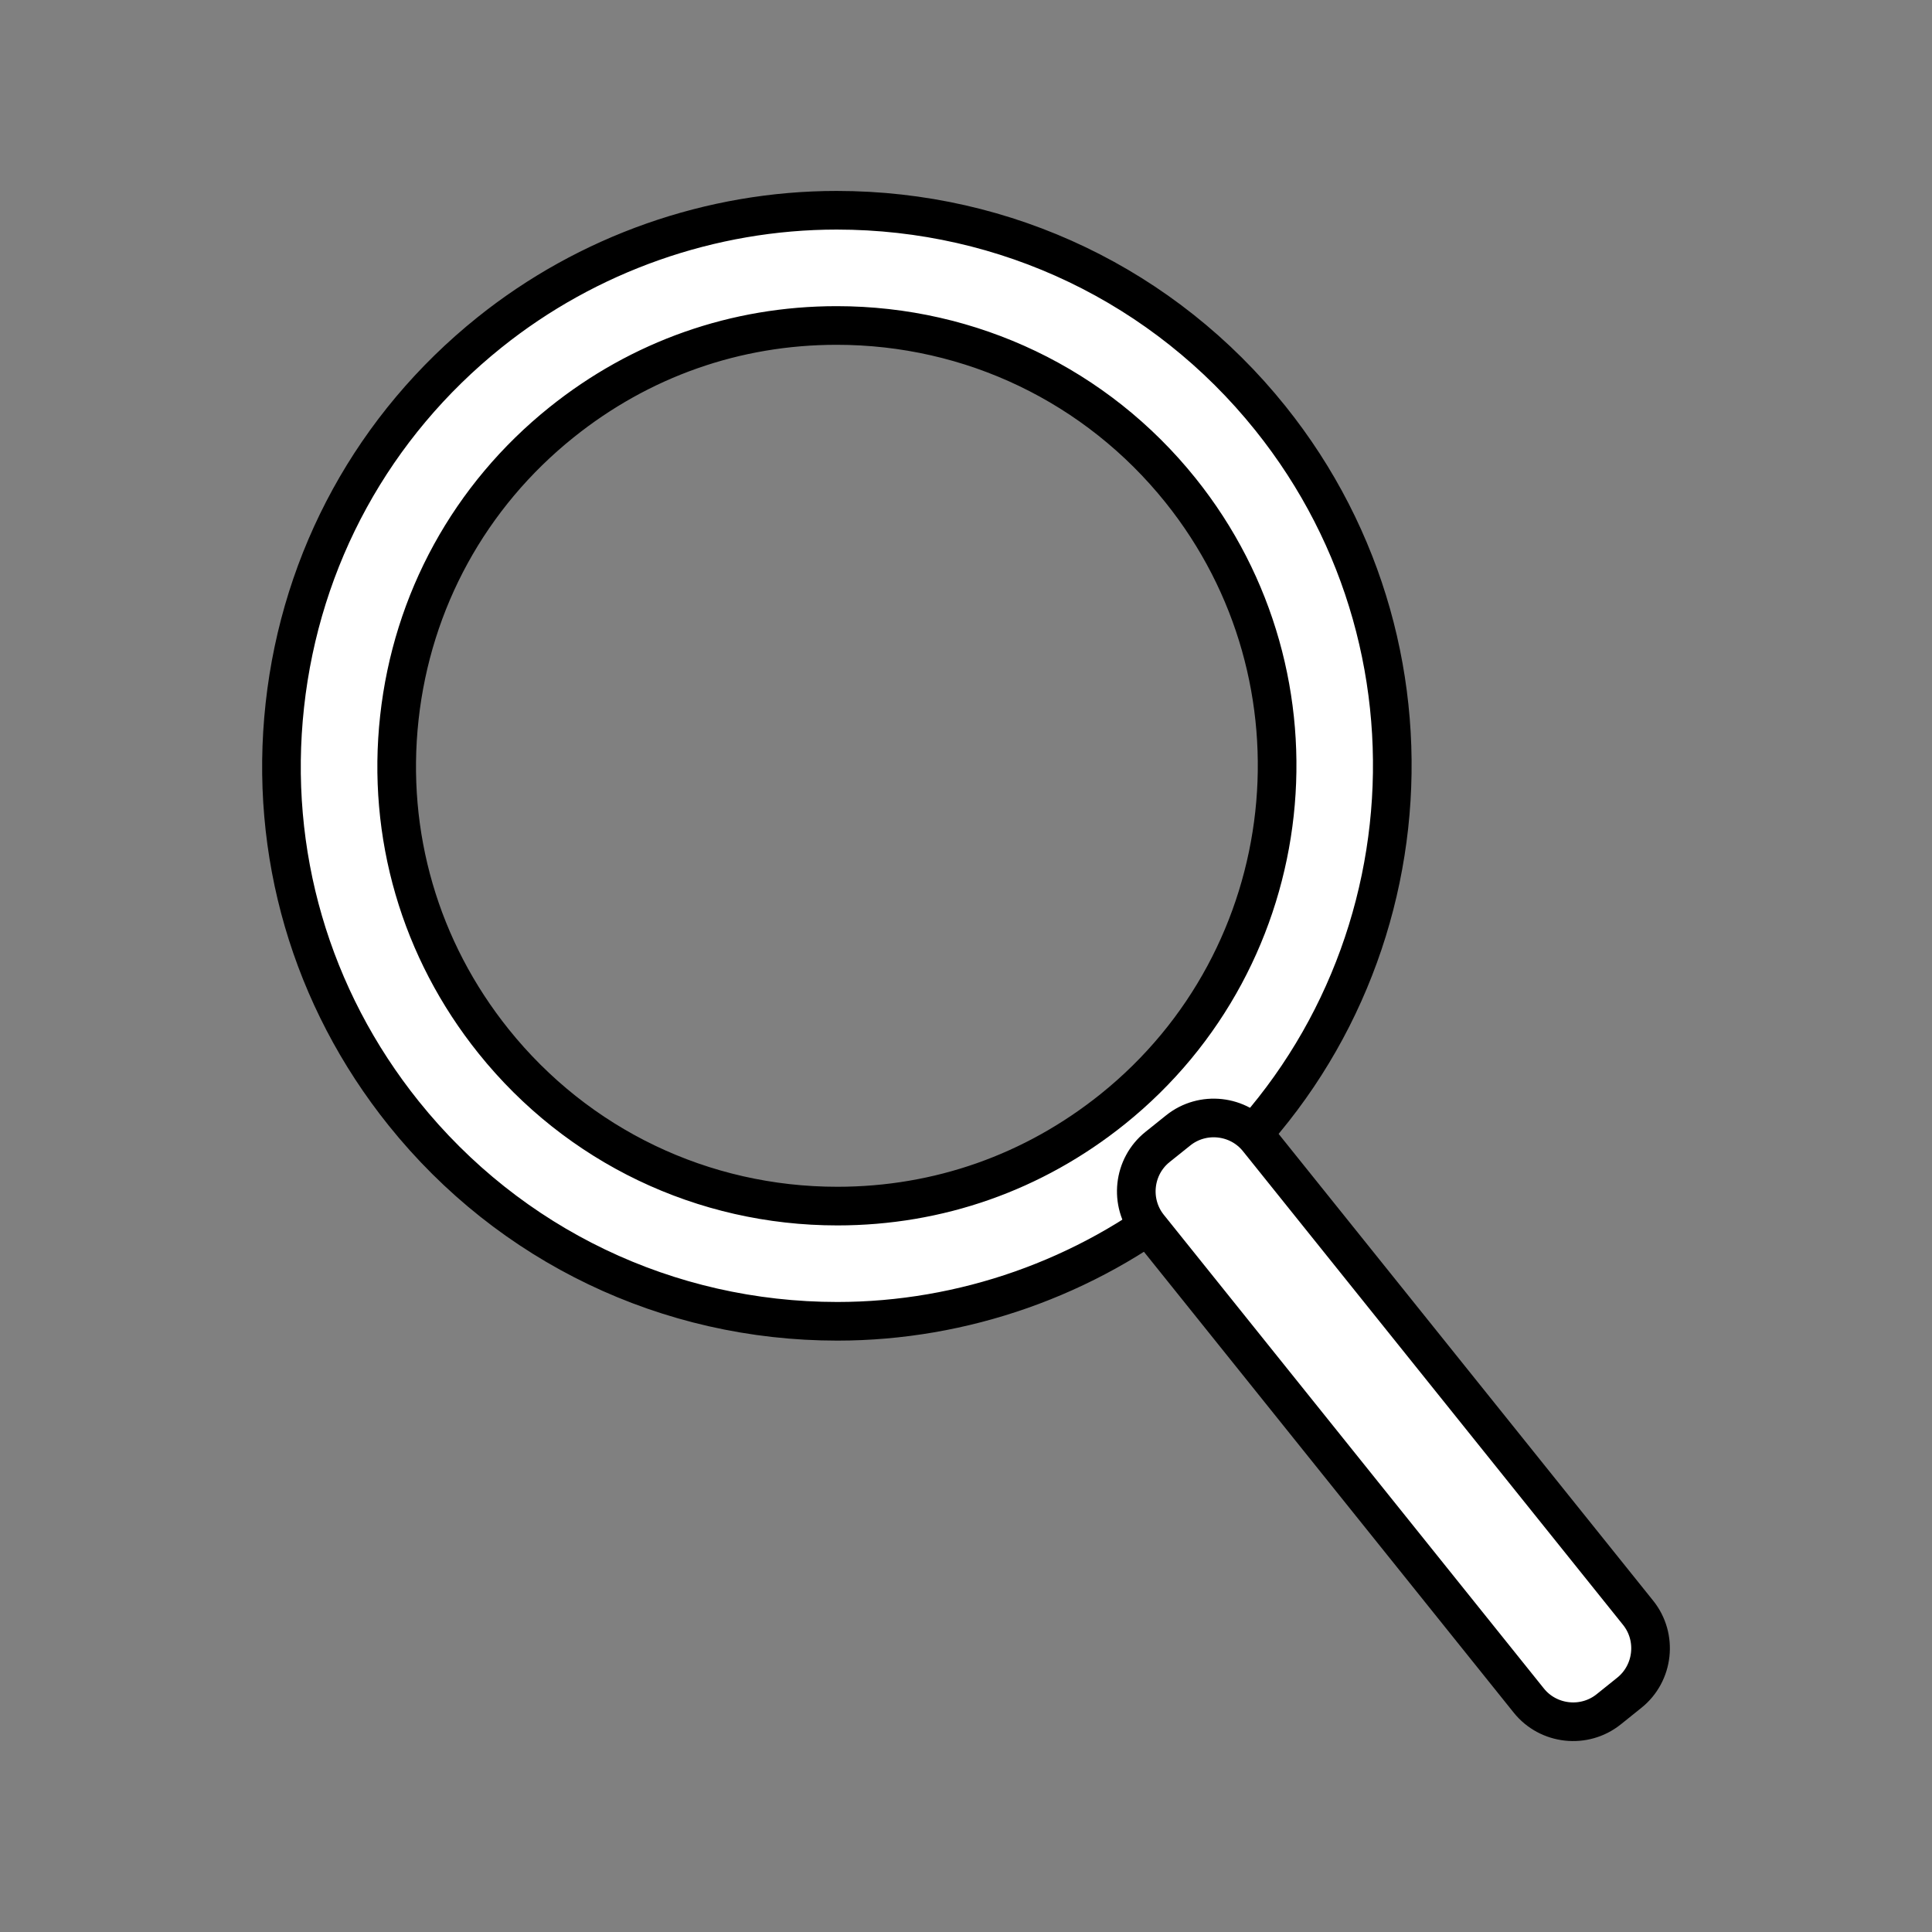
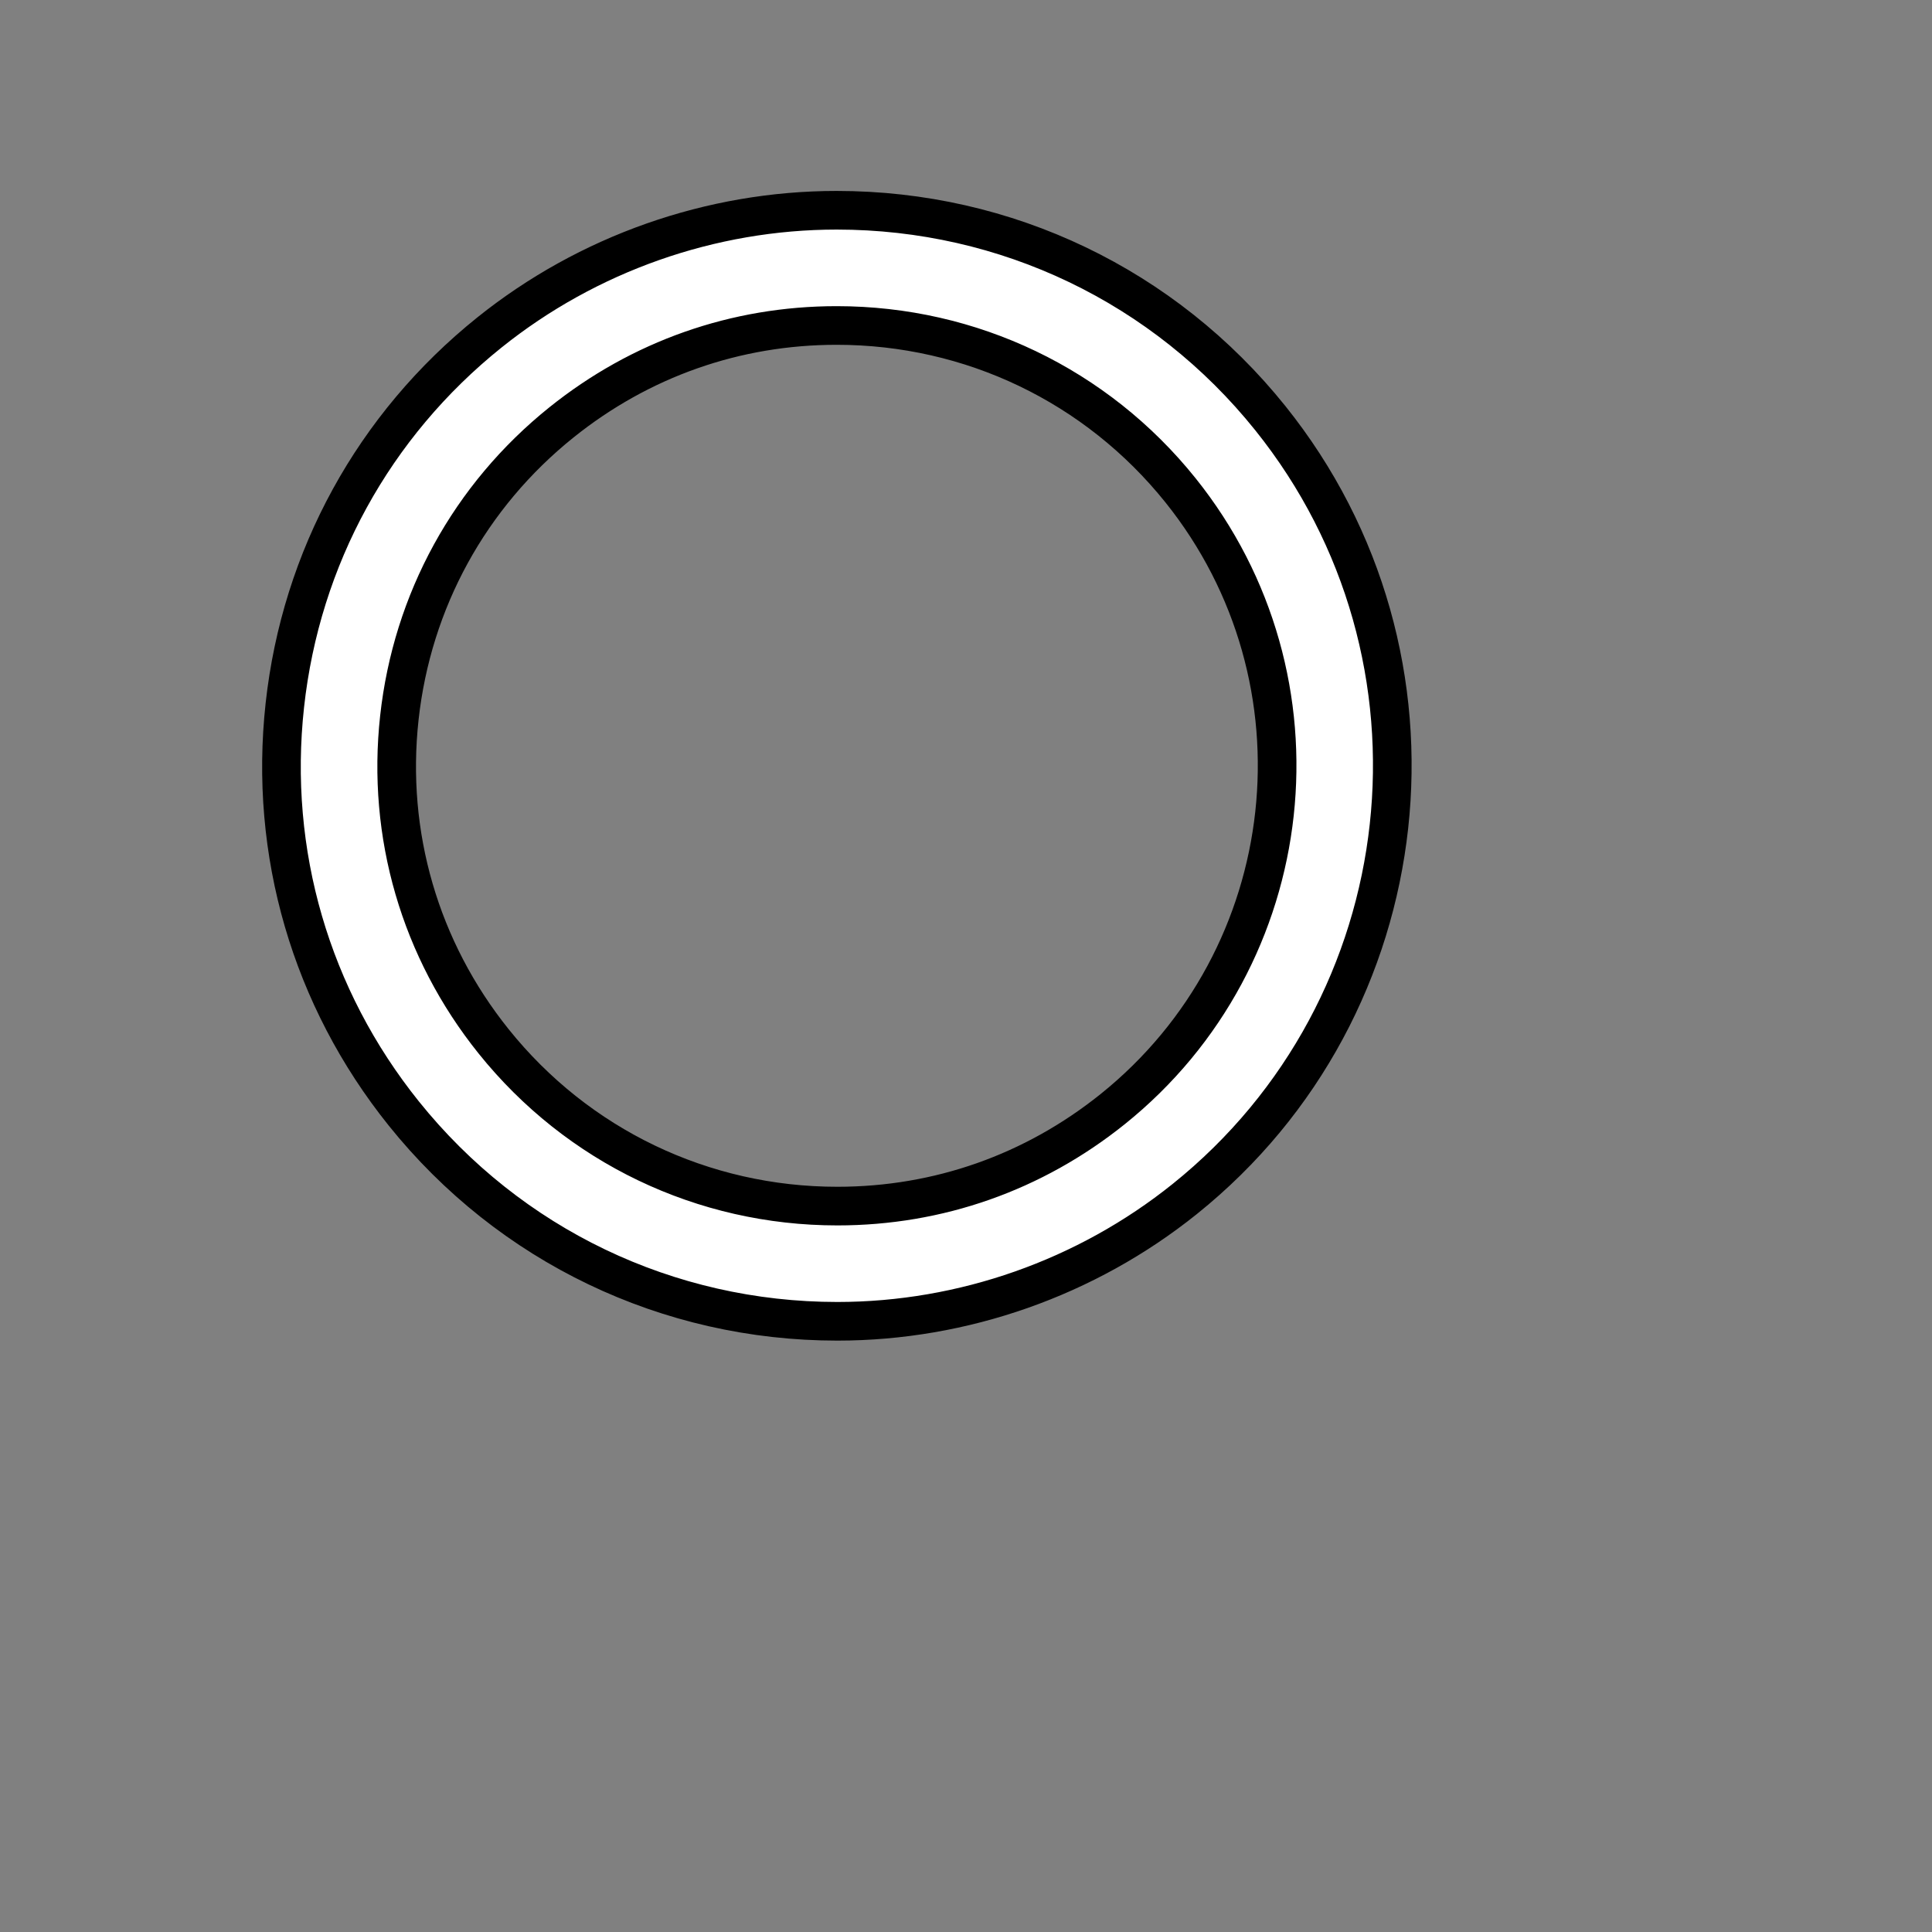
<svg xmlns="http://www.w3.org/2000/svg" version="1.1" id="Layer_1" x="0px" y="0px" width="150px" height="150px" viewBox="0 0 150 150" enable-background="new 0 0 150 150" xml:space="preserve">
  <rect x="0" y="0" width="150" height="150" fill="#808080" stroke="none" />
  <g>
    <g>
      <path fill="#ffffff" stroke="black" stroke-width="3" d="M65.01,102.585c-13.163,0-25.433-5.882-33.664-16.14c-7.209-8.984-10.487-20.24-9.231-31.692    c1.255-11.45,6.895-21.728,15.881-28.937c7.628-6.121,17.205-9.492,26.967-9.492c13.163,0,25.433,5.883,33.663,16.14    c14.883,18.548,11.9,45.747-6.647,60.63C84.349,99.215,74.772,102.585,65.01,102.585z M64.962,25.27    c-7.847,0-15.235,2.601-21.369,7.522c-7.122,5.714-11.591,13.86-12.587,22.938c-0.996,9.075,1.603,17.997,7.317,25.118    c6.522,8.13,16.249,12.793,26.687,12.793c7.847,0,15.236-2.602,21.371-7.523c14.7-11.796,17.063-33.354,5.268-48.057    C85.125,29.932,75.398,25.27,64.962,25.27z" />
    </g>
    <g>
-       <path fill="#ffffff" stroke="#000000" stroke-width="3" d="M126.502,131.423l-1.603,1.287c-1.894,1.519-4.688,1.212-6.206-0.682L89.189,95.258    c-1.521-1.895-1.215-4.688,0.68-6.207l1.604-1.285c1.893-1.52,4.687-1.215,6.204,0.68l29.506,36.771    C128.702,127.11,128.396,129.903,126.502,131.423" />
-     </g>
+       </g>
  </g>
</svg>